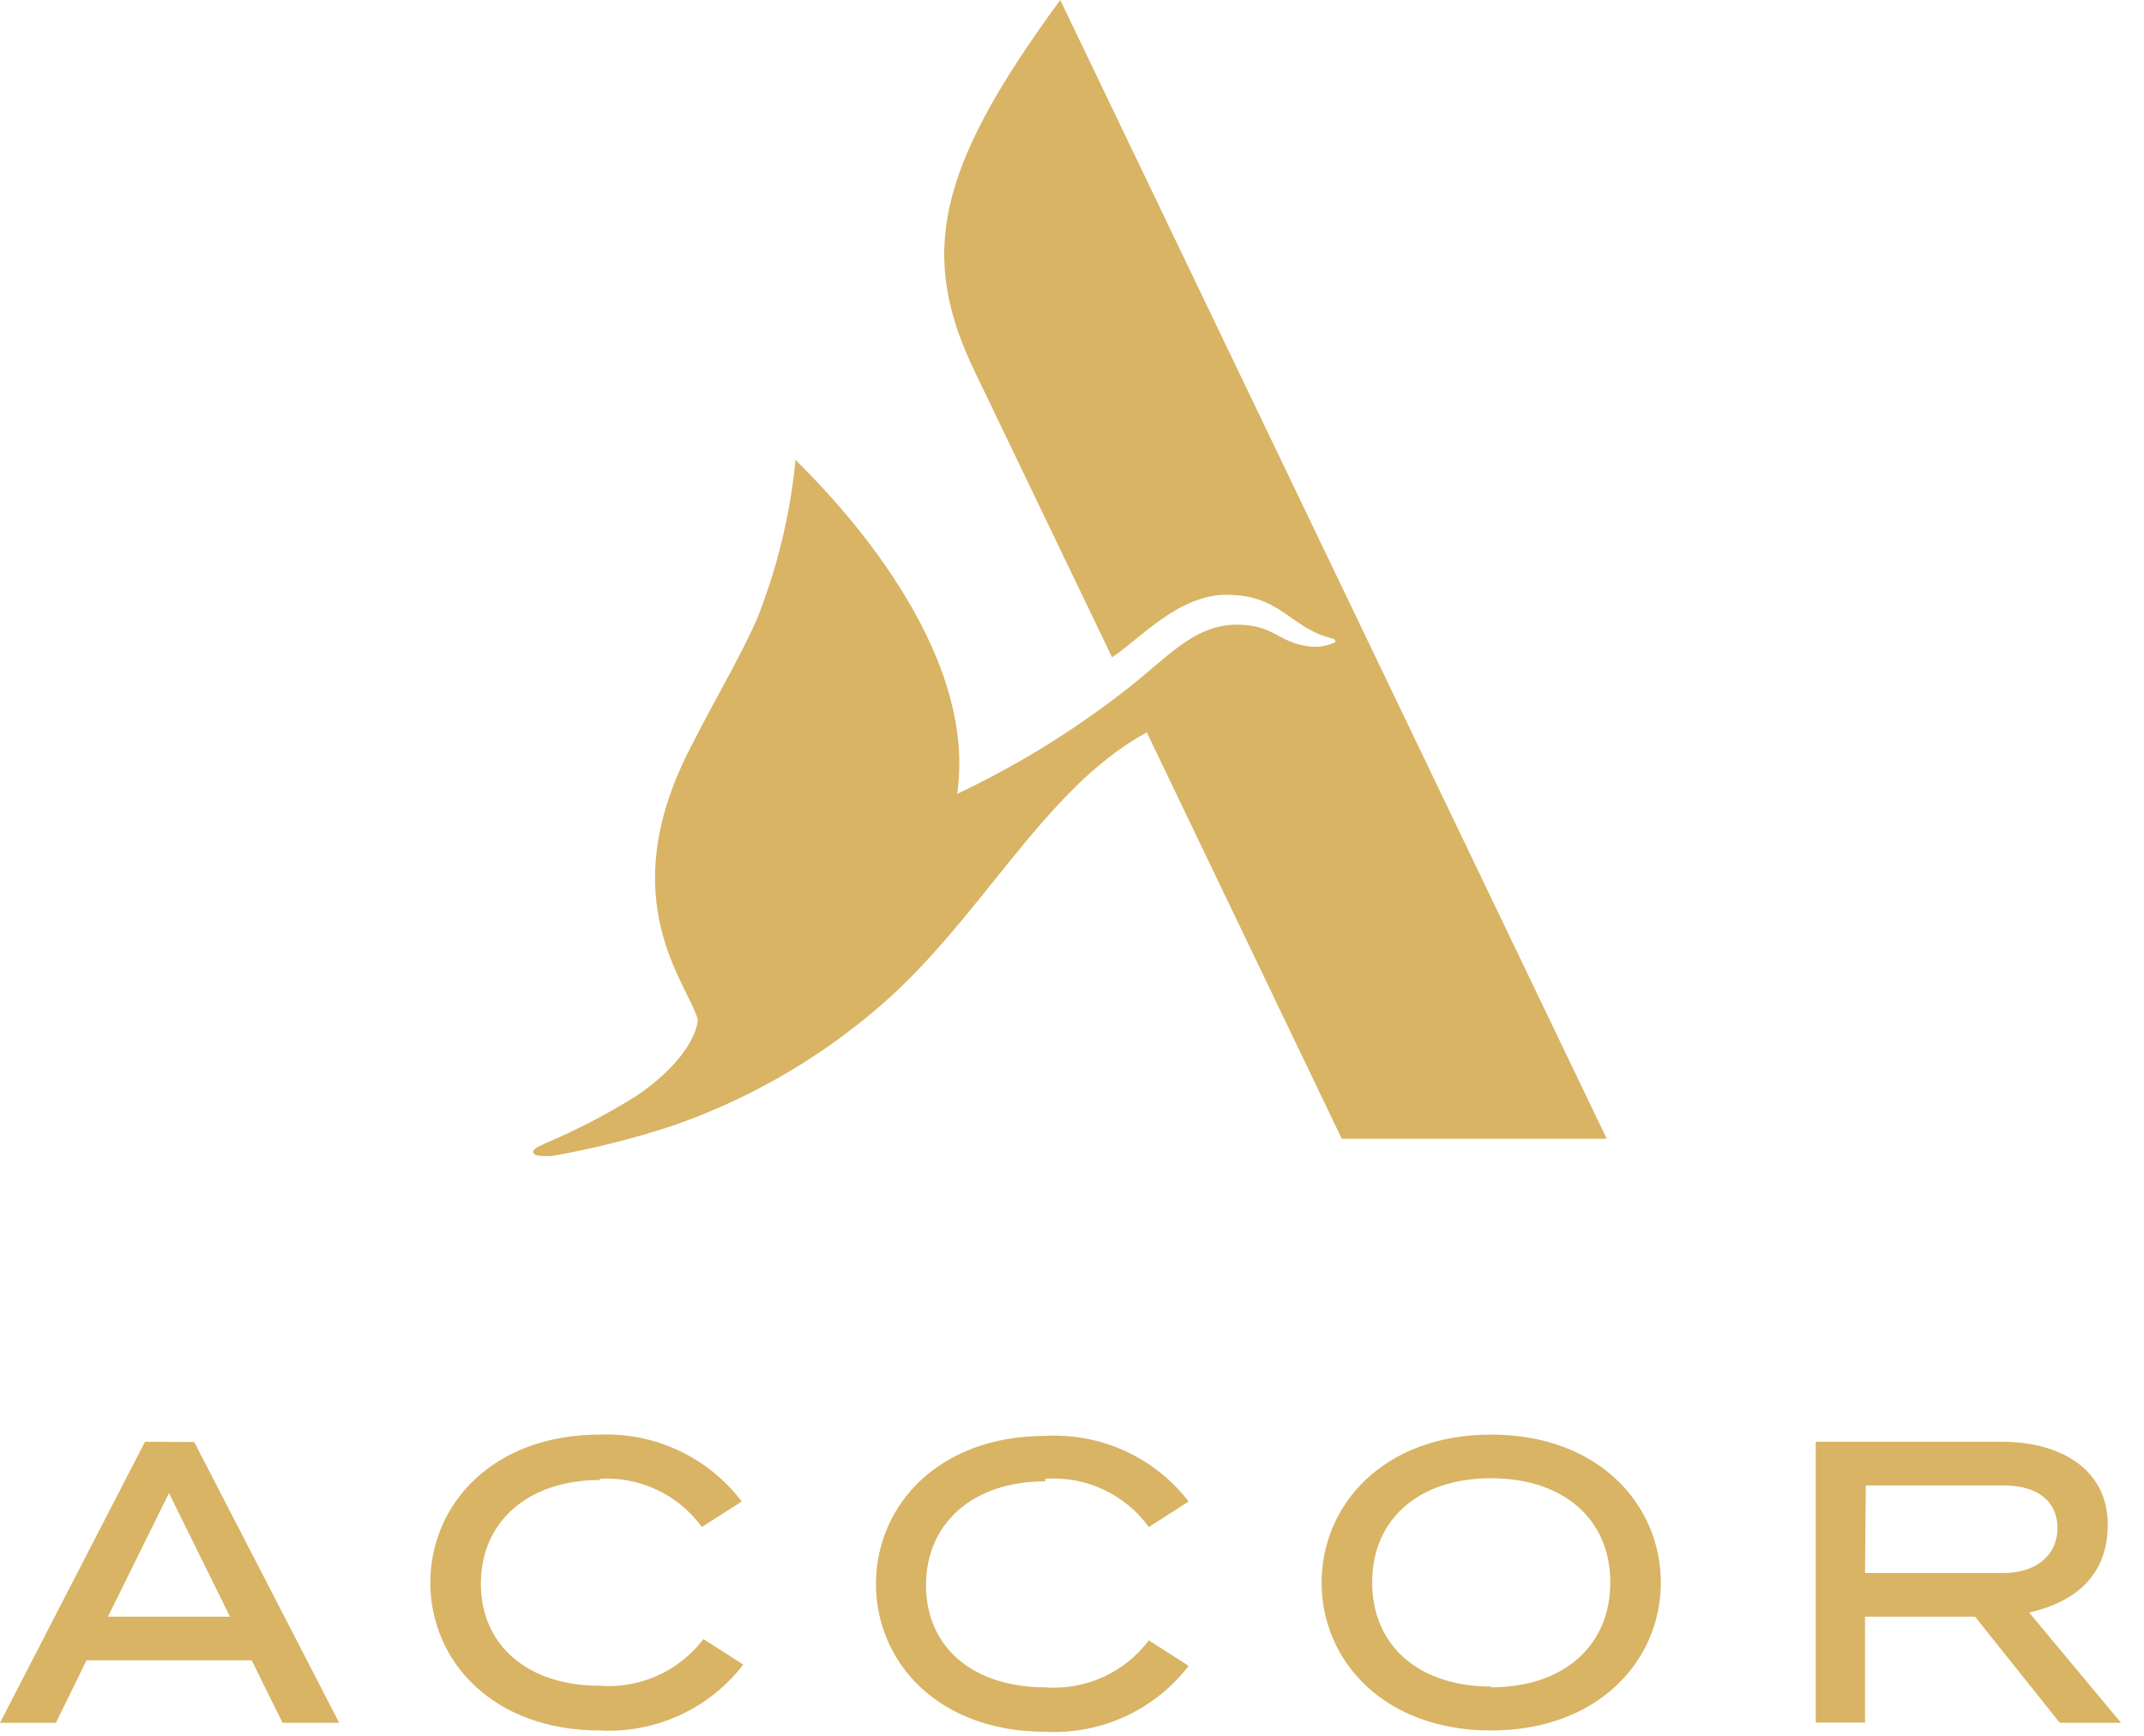
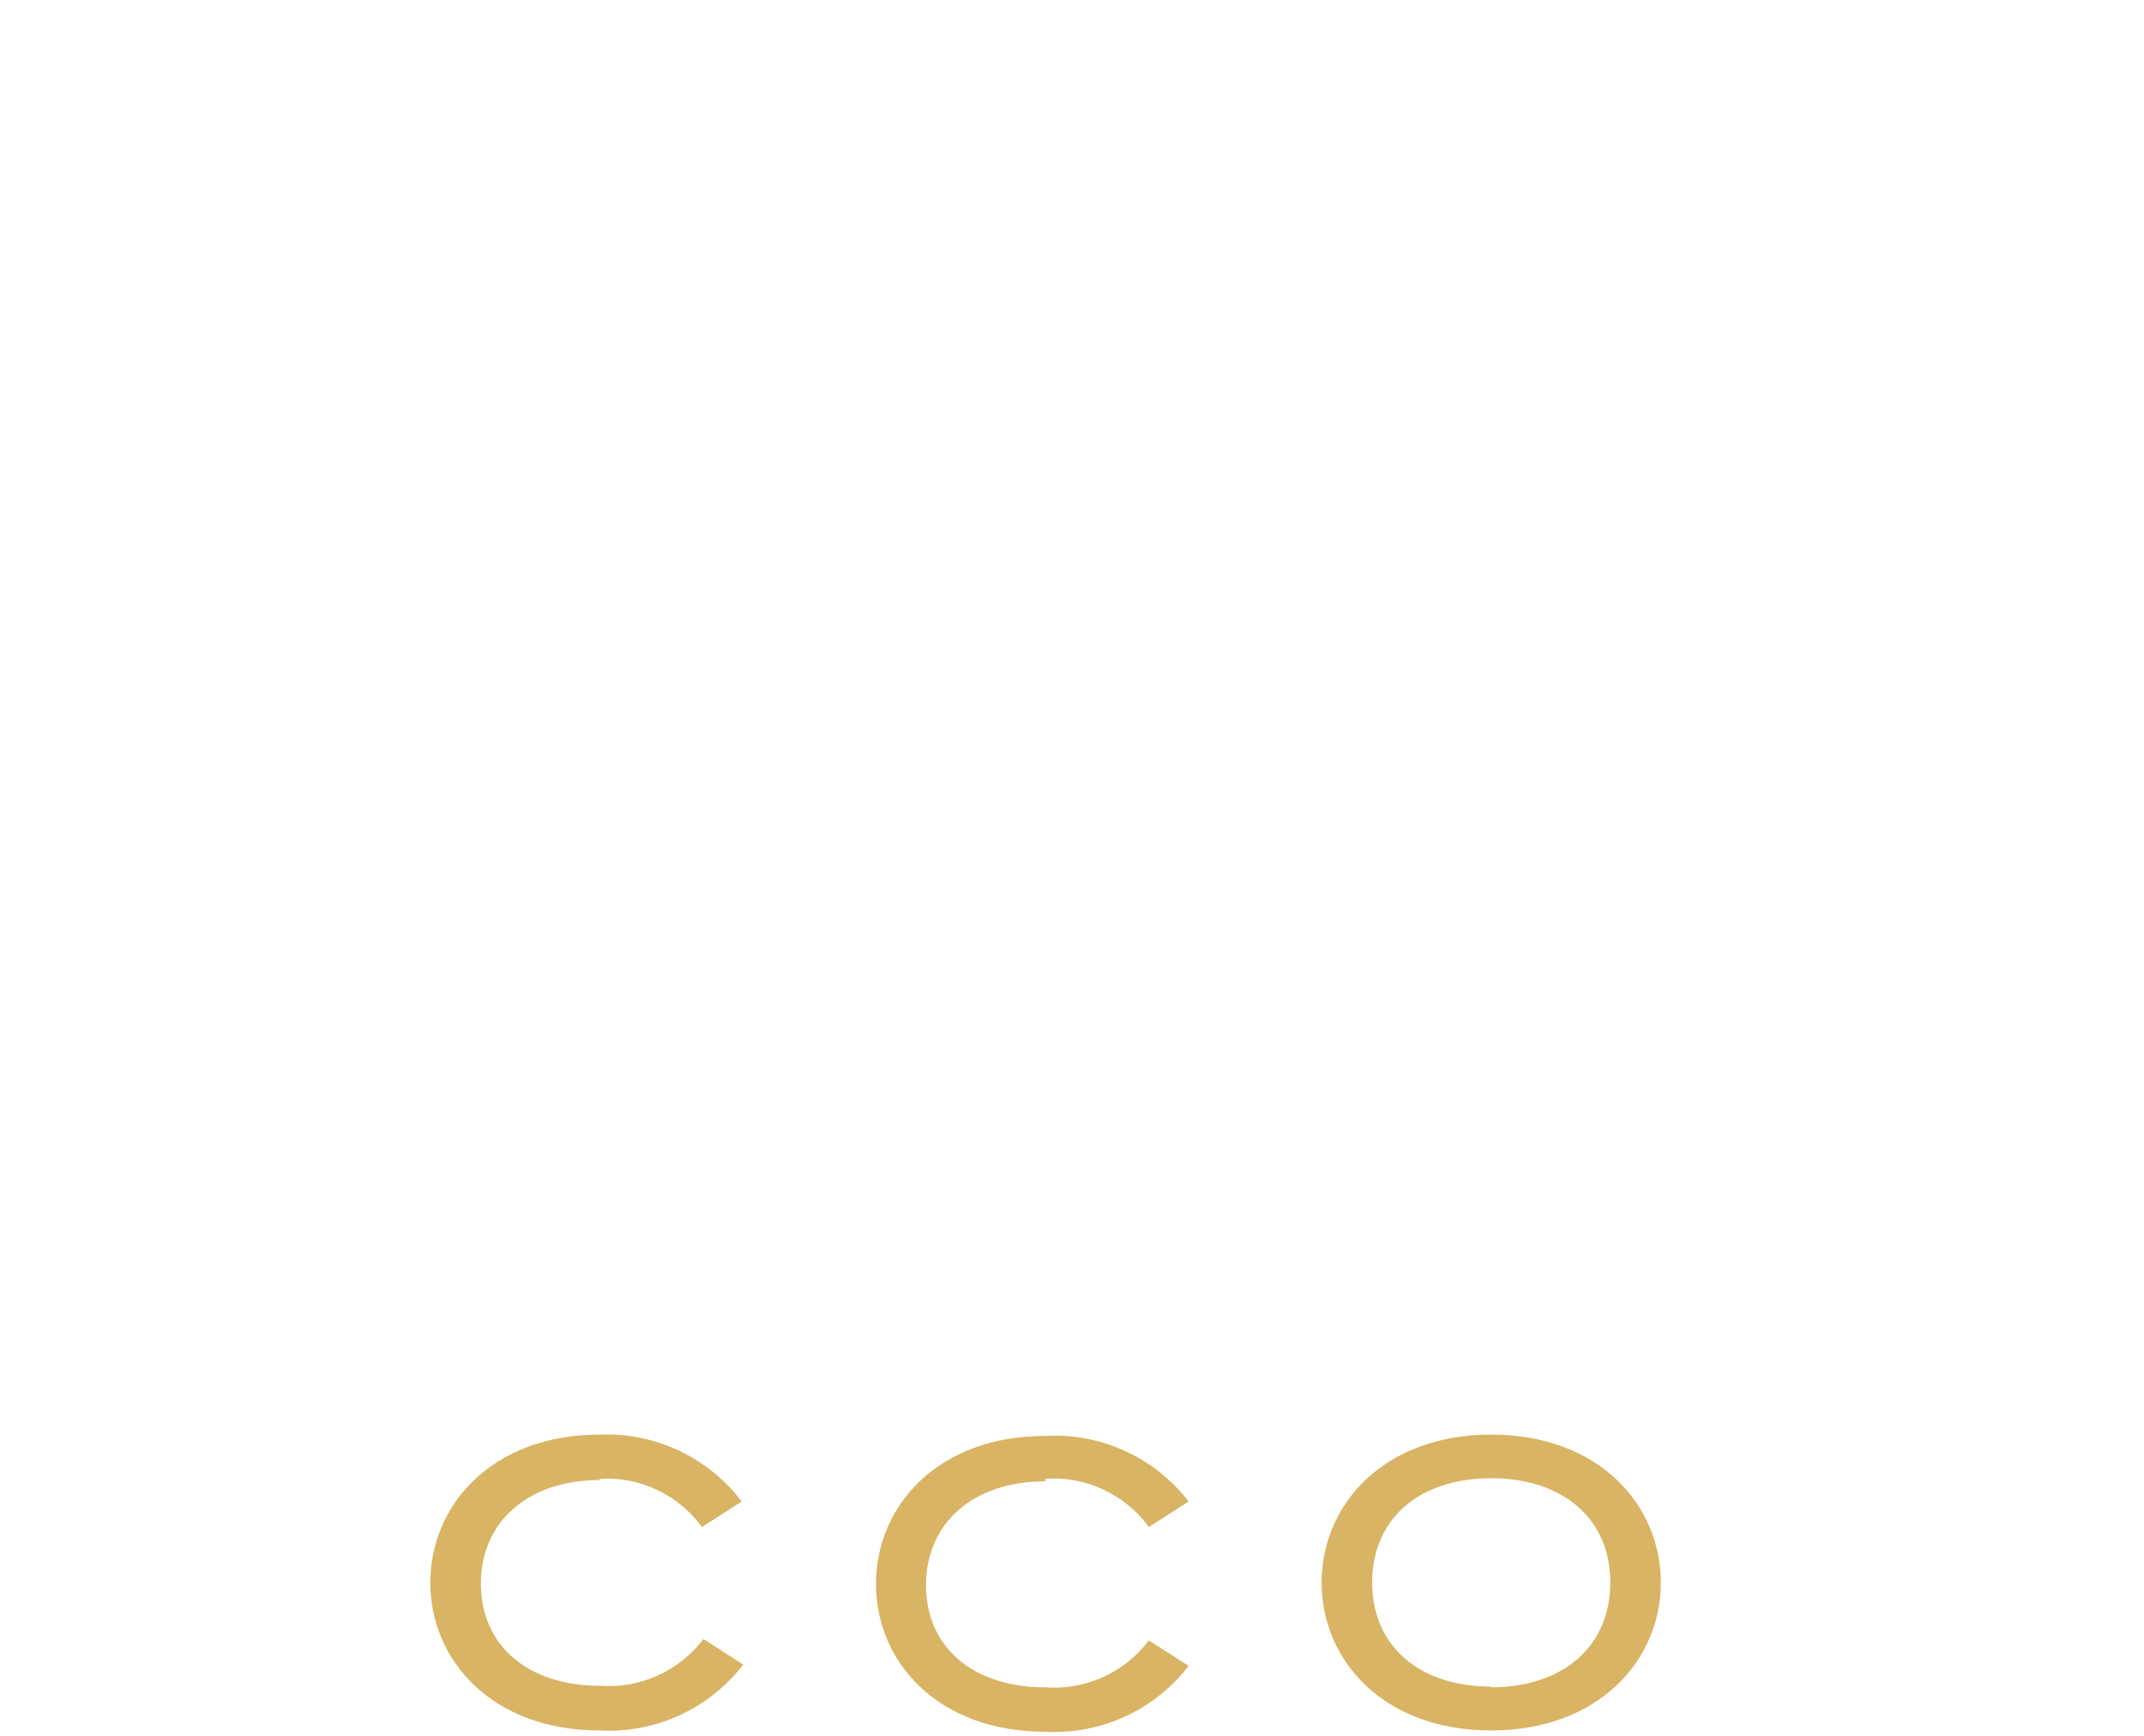
<svg xmlns="http://www.w3.org/2000/svg" width="84" height="68" viewBox="0 0 84 68" fill="none">
-   <path d="M83.1 67.49L79.5 63.17C81.42 62.73 82.58 61.63 82.58 59.721C82.58 57.571 80.75 56.48 78.43 56.48H71.14V67.481H73.07V63.331H77.38L80.7 67.49H83.1ZM73.1 58.191H78.5C79.83 58.191 80.61 58.81 80.61 59.861C80.61 60.91 79.79 61.62 78.5 61.62H73.07L73.1 58.191Z" fill="#D8B464" />
-   <path d="M5.68 56.48L0 67.49H2.19L3.39 65.04H9.86L11.07 67.49H13.29L7.61 56.49L5.68 56.48ZM4.23 63.331L6.62 58.49L9.01 63.331H4.23Z" fill="#D8B464" />
  <path d="M23.5 57.929C24.272 57.884 25.043 58.034 25.741 58.364C26.44 58.694 27.045 59.194 27.5 59.819L29.06 58.819C28.413 57.967 27.569 57.284 26.601 56.828C25.633 56.372 24.57 56.156 23.5 56.199C19.29 56.199 16.86 58.949 16.86 61.999C16.86 65.049 19.29 67.789 23.5 67.789C24.576 67.847 25.65 67.642 26.629 67.193C27.608 66.743 28.463 66.062 29.12 65.209L27.56 64.209C27.09 64.828 26.472 65.32 25.763 65.64C25.054 65.96 24.276 66.097 23.5 66.039C20.67 66.039 18.84 64.449 18.84 62.039C18.84 59.629 20.67 57.979 23.5 57.979" fill="#D8B464" />
  <path d="M40.95 57.93C41.732 57.874 42.515 58.018 43.225 58.349C43.936 58.68 44.55 59.186 45.01 59.82L46.57 58.82C45.914 57.969 45.06 57.29 44.083 56.843C43.105 56.395 42.034 56.191 40.96 56.25C36.74 56.25 34.32 59 34.32 62.05C34.32 65.1 36.74 67.84 40.96 67.84C42.034 67.897 43.106 67.691 44.084 67.242C45.061 66.792 45.914 66.112 46.57 65.26L45.01 64.26C44.542 64.883 43.925 65.378 43.216 65.7C42.506 66.021 41.727 66.159 40.95 66.1C38.11 66.1 36.28 64.52 36.28 62.1C36.28 59.68 38.11 58.03 40.95 58.03" fill="#D8B464" />
  <path d="M58.42 56.199C54.21 56.199 51.78 58.949 51.78 61.999C51.78 65.049 54.21 67.789 58.42 67.789C62.63 67.789 65.07 65.039 65.07 61.999C65.07 58.959 62.65 56.199 58.42 56.199ZM58.42 66.069C55.59 66.069 53.76 64.469 53.76 61.989C53.76 59.509 55.59 57.909 58.42 57.909C61.25 57.909 63.09 59.509 63.09 61.989C63.09 64.469 61.27 66.099 58.42 66.099" fill="#D8B464" />
-   <path d="M62.95 44.61H52.57L44.93 28.69C40.77 30.95 38.38 36.2 34.15 39.69C31.838 41.62 29.195 43.114 26.35 44.1C24.797 44.61 23.21 45.008 21.6 45.29C21.22 45.29 20.95 45.29 20.9 45.17C20.85 45.05 20.96 44.98 21.36 44.79C22.593 44.268 23.784 43.649 24.92 42.94C26.41 41.94 27.27 40.77 27.34 39.94C26.93 38.49 24 35.29 27 29.39C28.07 27.27 29 25.76 29.67 24.22C30.447 22.259 30.948 20.199 31.16 18.1C31.16 17.99 31.16 17.99 31.25 18.1C32.7 19.54 38.34 25.34 37.5 31.1C39.855 29.986 42.078 28.615 44.13 27.01C45.72 25.78 46.75 24.49 48.43 24.47C49.93 24.47 50.06 25.16 51.26 25.32C51.6 25.37 51.947 25.322 52.26 25.18C52.36 25.18 52.33 25.03 52.2 25.01C50.57 24.63 50.2 23.3 48.06 23.3C46.16 23.3 44.66 25.03 43.57 25.75L38.24 14.66C35.97 10.02 36.65 6.66 41.54 0L62.95 44.61Z" fill="#D8B464" />
</svg>